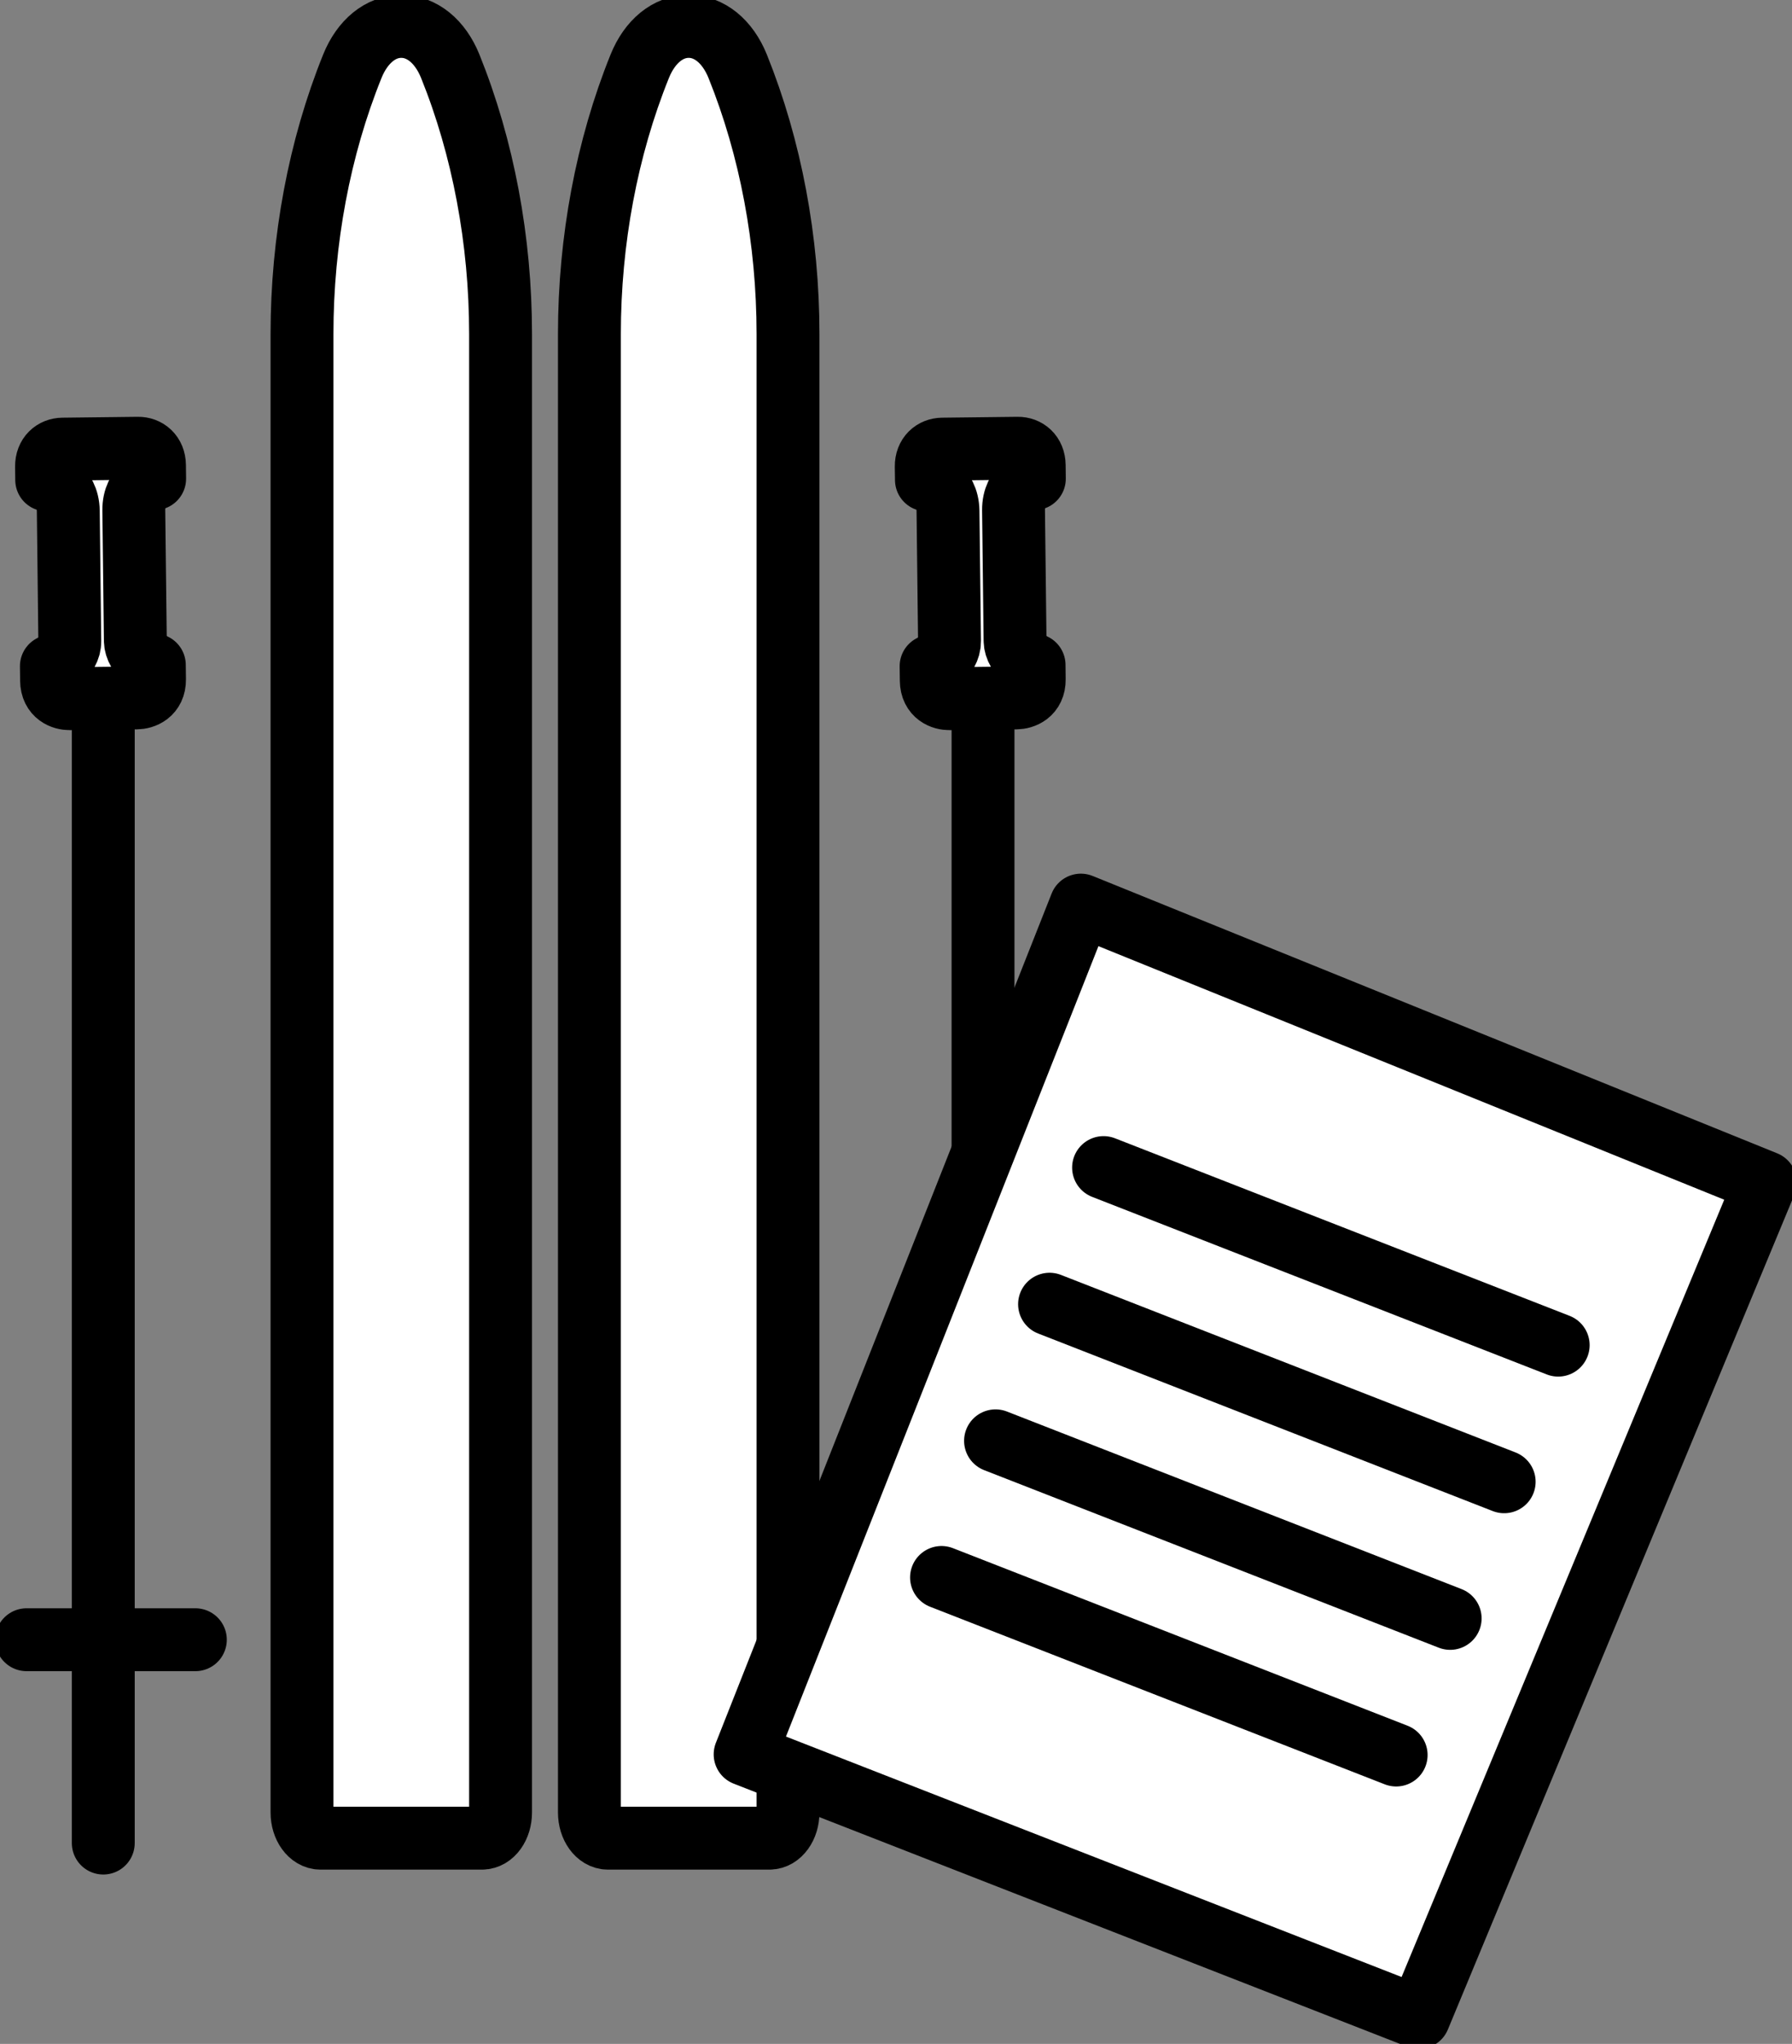
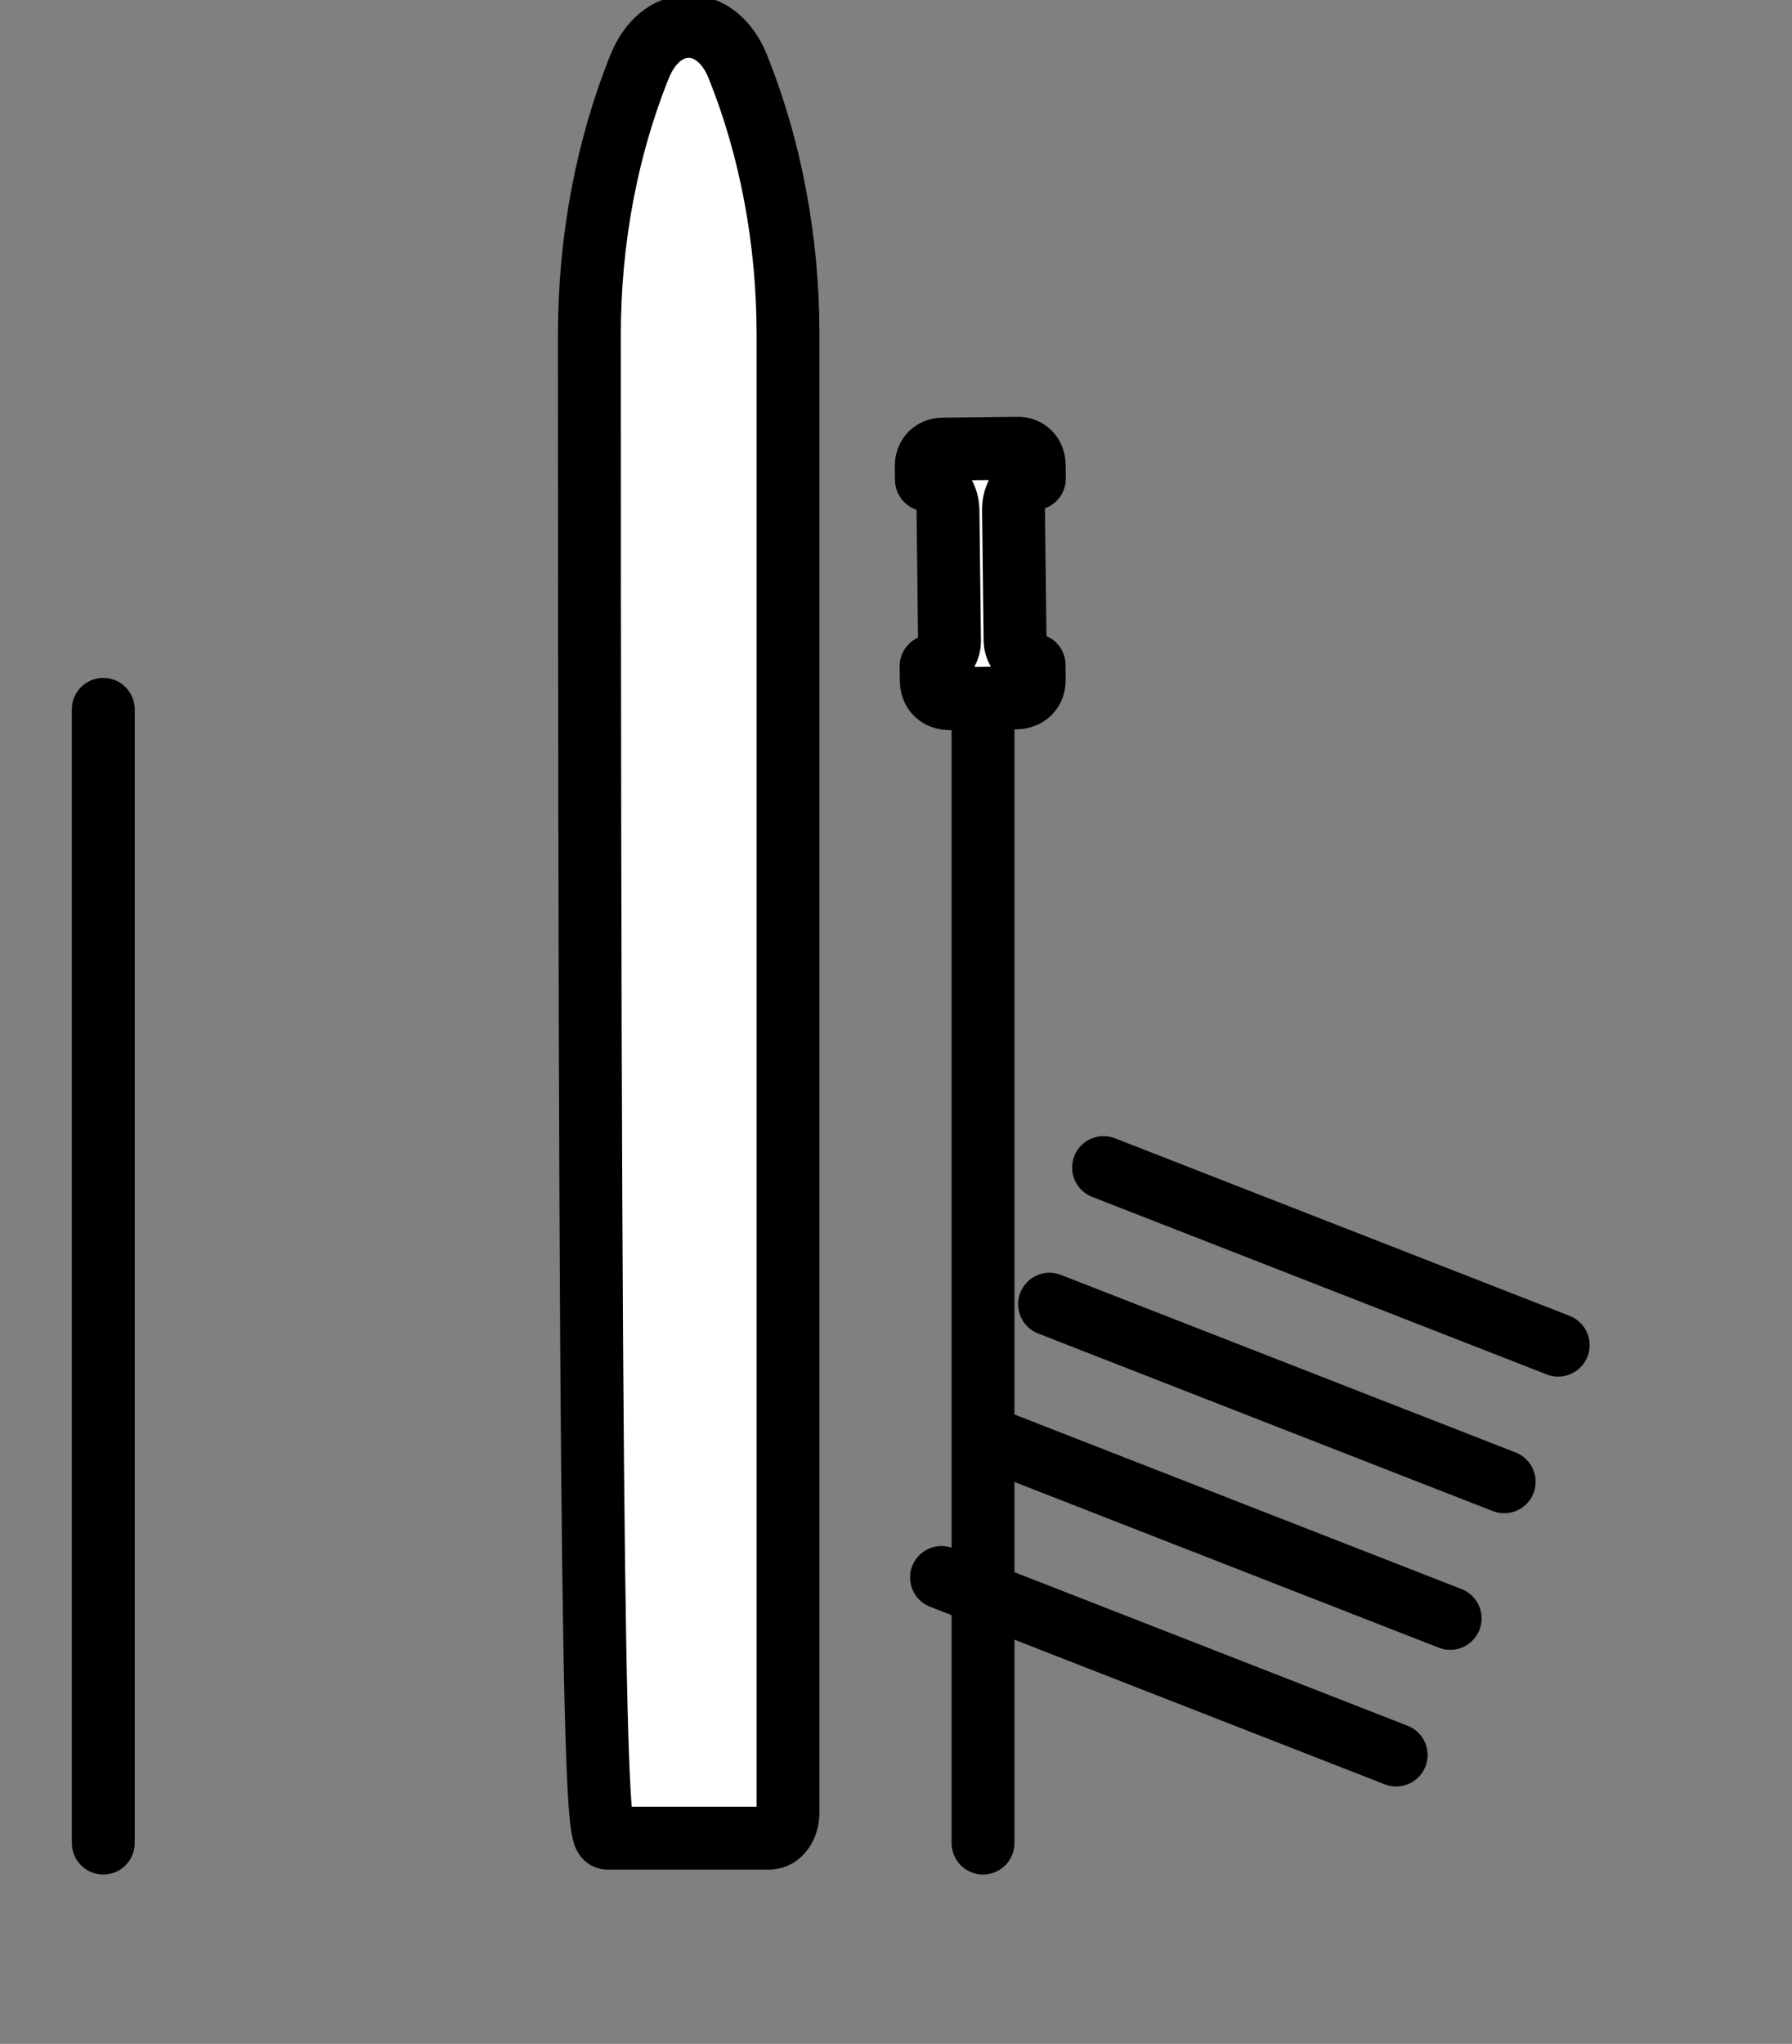
<svg xmlns="http://www.w3.org/2000/svg" width="57" height="65" viewBox="0 0 57 65" fill="none">
  <rect x="0" y="0" width="57" height="65" fill="#808080" stroke="none" />
  <g clip-path="url(#clip0_13_1121)">
    <path d="M30.208 22.22C29.981 22.223 29.627 22.102 29.622 21.645C29.619 21.373 29.616 21.186 29.616 21.186C29.616 21.186 30.209 20.903 30.202 20.39C30.196 19.877 30.158 16.608 30.154 16.253C30.144 15.456 29.468 15.262 29.468 15.262C29.468 15.262 29.464 14.936 29.462 14.836C29.458 14.484 29.696 14.286 29.974 14.283L32.371 14.255C32.65 14.251 32.892 14.444 32.896 14.796C32.897 14.896 32.901 15.223 32.901 15.223C32.901 15.223 32.229 15.432 32.238 16.229C32.242 16.583 32.281 19.853 32.287 20.366C32.293 20.879 32.892 21.148 32.892 21.148C32.892 21.148 32.894 21.335 32.897 21.607C32.902 22.065 32.551 22.193 32.324 22.195L30.208 22.22Z" fill="white" stroke="black" stroke-width="2" stroke-linecap="round" stroke-linejoin="round" />
    <path d="M31.268 22.559V58.613" stroke="black" stroke-width="2" stroke-linecap="round" stroke-linejoin="round" />
-     <path d="M2.226 22.22C1.999 22.223 1.645 22.102 1.64 21.645C1.636 21.373 1.634 21.186 1.634 21.186C1.634 21.186 2.226 20.903 2.22 20.39C2.214 19.877 2.176 16.608 2.172 16.253C2.162 15.456 1.485 15.262 1.485 15.262C1.485 15.262 1.481 14.936 1.48 14.836C1.476 14.484 1.714 14.286 1.992 14.283L4.389 14.255C4.667 14.251 4.91 14.444 4.914 14.796C4.915 14.896 4.919 15.223 4.919 15.223C4.919 15.223 4.247 15.432 4.256 16.229C4.26 16.583 4.299 19.853 4.305 20.366C4.311 20.879 4.909 21.148 4.909 21.148C4.909 21.148 4.912 21.335 4.915 21.607C4.92 22.065 4.569 22.193 4.342 22.195L2.226 22.22Z" fill="white" stroke="black" stroke-width="2" stroke-linecap="round" stroke-linejoin="round" />
-     <path d="M21.906 0.84C21.251 0.84 20.669 1.314 20.349 2.107C19.301 4.702 18.748 7.647 18.748 10.624V57.64C18.748 58.091 19.012 58.457 19.337 58.457H24.476C24.801 58.457 25.065 58.091 25.065 57.64V10.624C25.065 7.647 24.511 4.702 23.464 2.107C23.143 1.313 22.561 0.84 21.906 0.84Z" fill="white" stroke="black" stroke-width="2" stroke-linecap="round" stroke-linejoin="round" />
-     <path d="M12.764 0.84C12.109 0.84 11.527 1.314 11.207 2.107C10.159 4.702 9.606 7.647 9.606 10.624V57.64C9.606 58.091 9.87 58.457 10.194 58.457H15.334C15.659 58.457 15.922 58.091 15.922 57.64V10.624C15.922 7.647 15.369 4.702 14.322 2.107C14.001 1.313 13.419 0.84 12.764 0.84Z" fill="white" stroke="black" stroke-width="2" stroke-linecap="round" stroke-linejoin="round" />
-     <path d="M45.13 64.16L23.701 55.792L34.38 28.784L56.155 37.605L45.13 64.16Z" fill="white" stroke="black" stroke-width="2" stroke-linecap="round" stroke-linejoin="round" />
+     <path d="M21.906 0.84C21.251 0.84 20.669 1.314 20.349 2.107C19.301 4.702 18.748 7.647 18.748 10.624C18.748 58.091 19.012 58.457 19.337 58.457H24.476C24.801 58.457 25.065 58.091 25.065 57.64V10.624C25.065 7.647 24.511 4.702 23.464 2.107C23.143 1.313 22.561 0.84 21.906 0.84Z" fill="white" stroke="black" stroke-width="2" stroke-linecap="round" stroke-linejoin="round" />
    <path d="M35.102 37.131L49.563 42.778" stroke="black" stroke-width="2" stroke-linecap="round" stroke-linejoin="round" />
    <path d="M33.384 41.476L47.845 47.123" stroke="black" stroke-width="2" stroke-linecap="round" stroke-linejoin="round" />
    <path d="M31.666 45.821L46.127 51.468" stroke="black" stroke-width="2" stroke-linecap="round" stroke-linejoin="round" />
    <path d="M29.948 50.166L44.409 55.813" stroke="black" stroke-width="2" stroke-linecap="round" stroke-linejoin="round" />
-     <path d="M0.845 52.146H6.214" stroke="black" stroke-width="2" stroke-linecap="round" stroke-linejoin="round" />
    <path d="M3.285 22.559V58.613" stroke="black" stroke-width="2" stroke-linecap="round" stroke-linejoin="round" />
  </g>
  <defs>
    <clipPath id="clip0_13_1121">
      <rect width="57" height="65" fill="white" />
    </clipPath>
  </defs>
</svg>